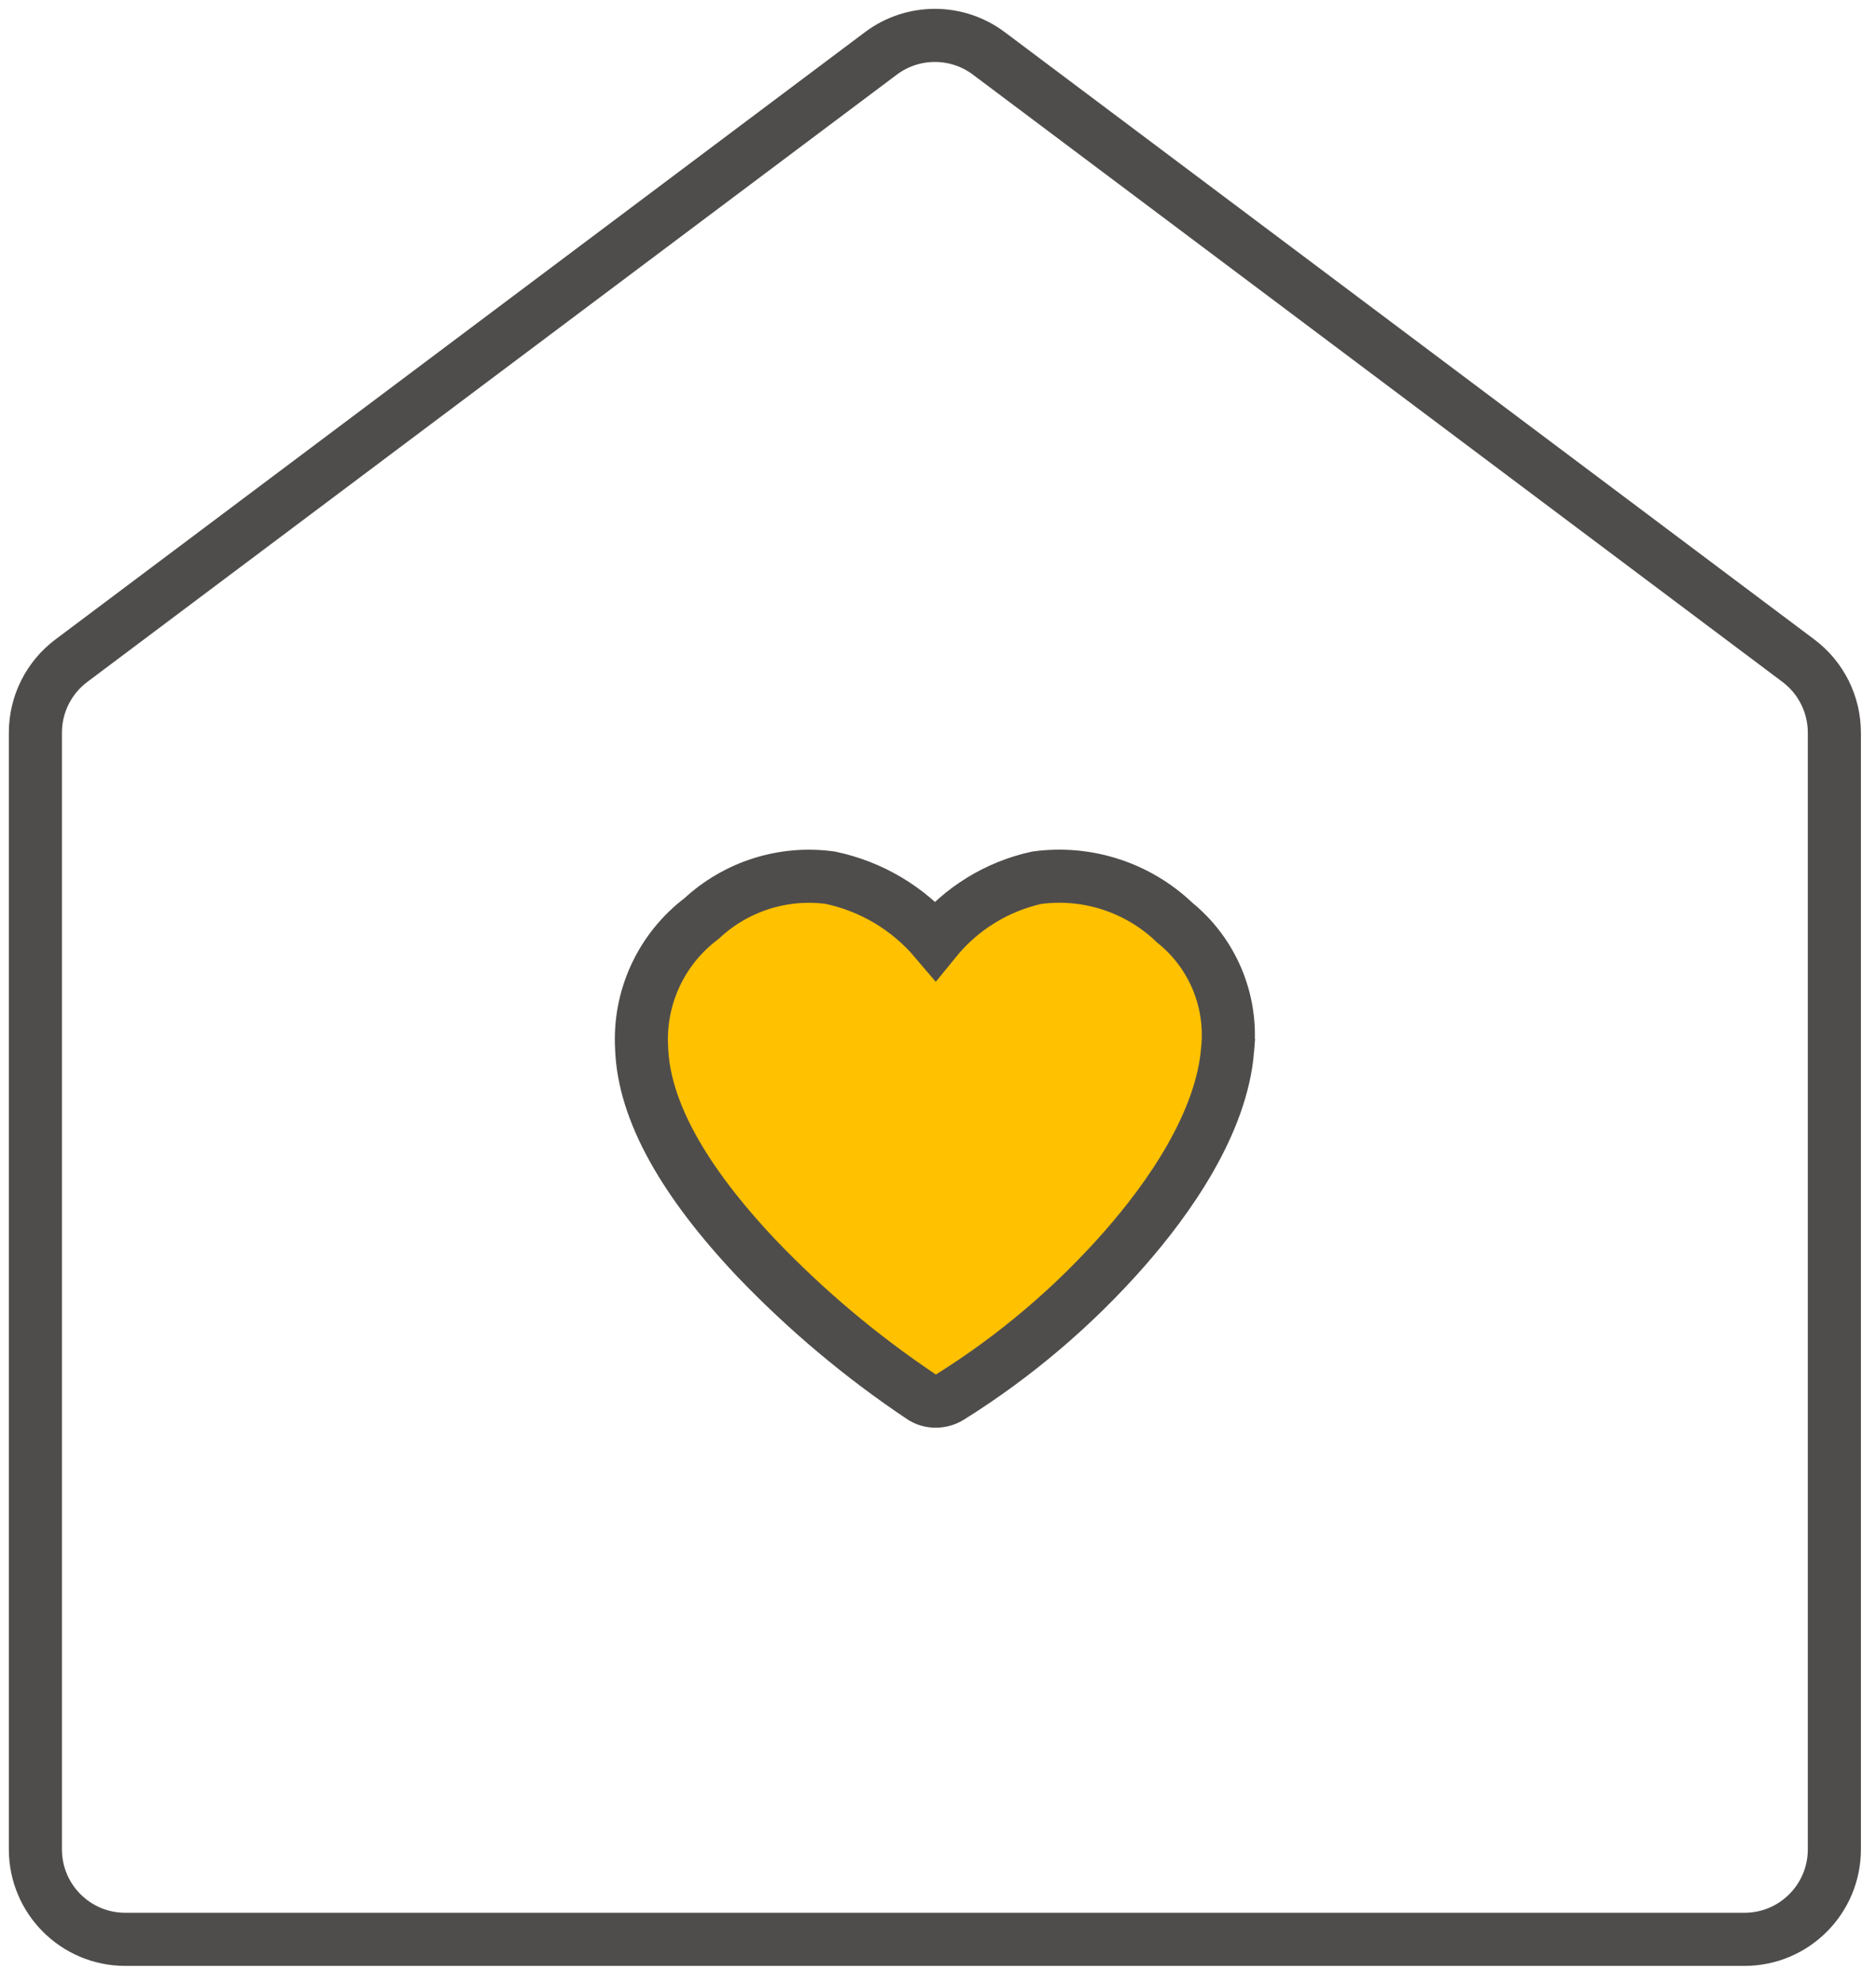
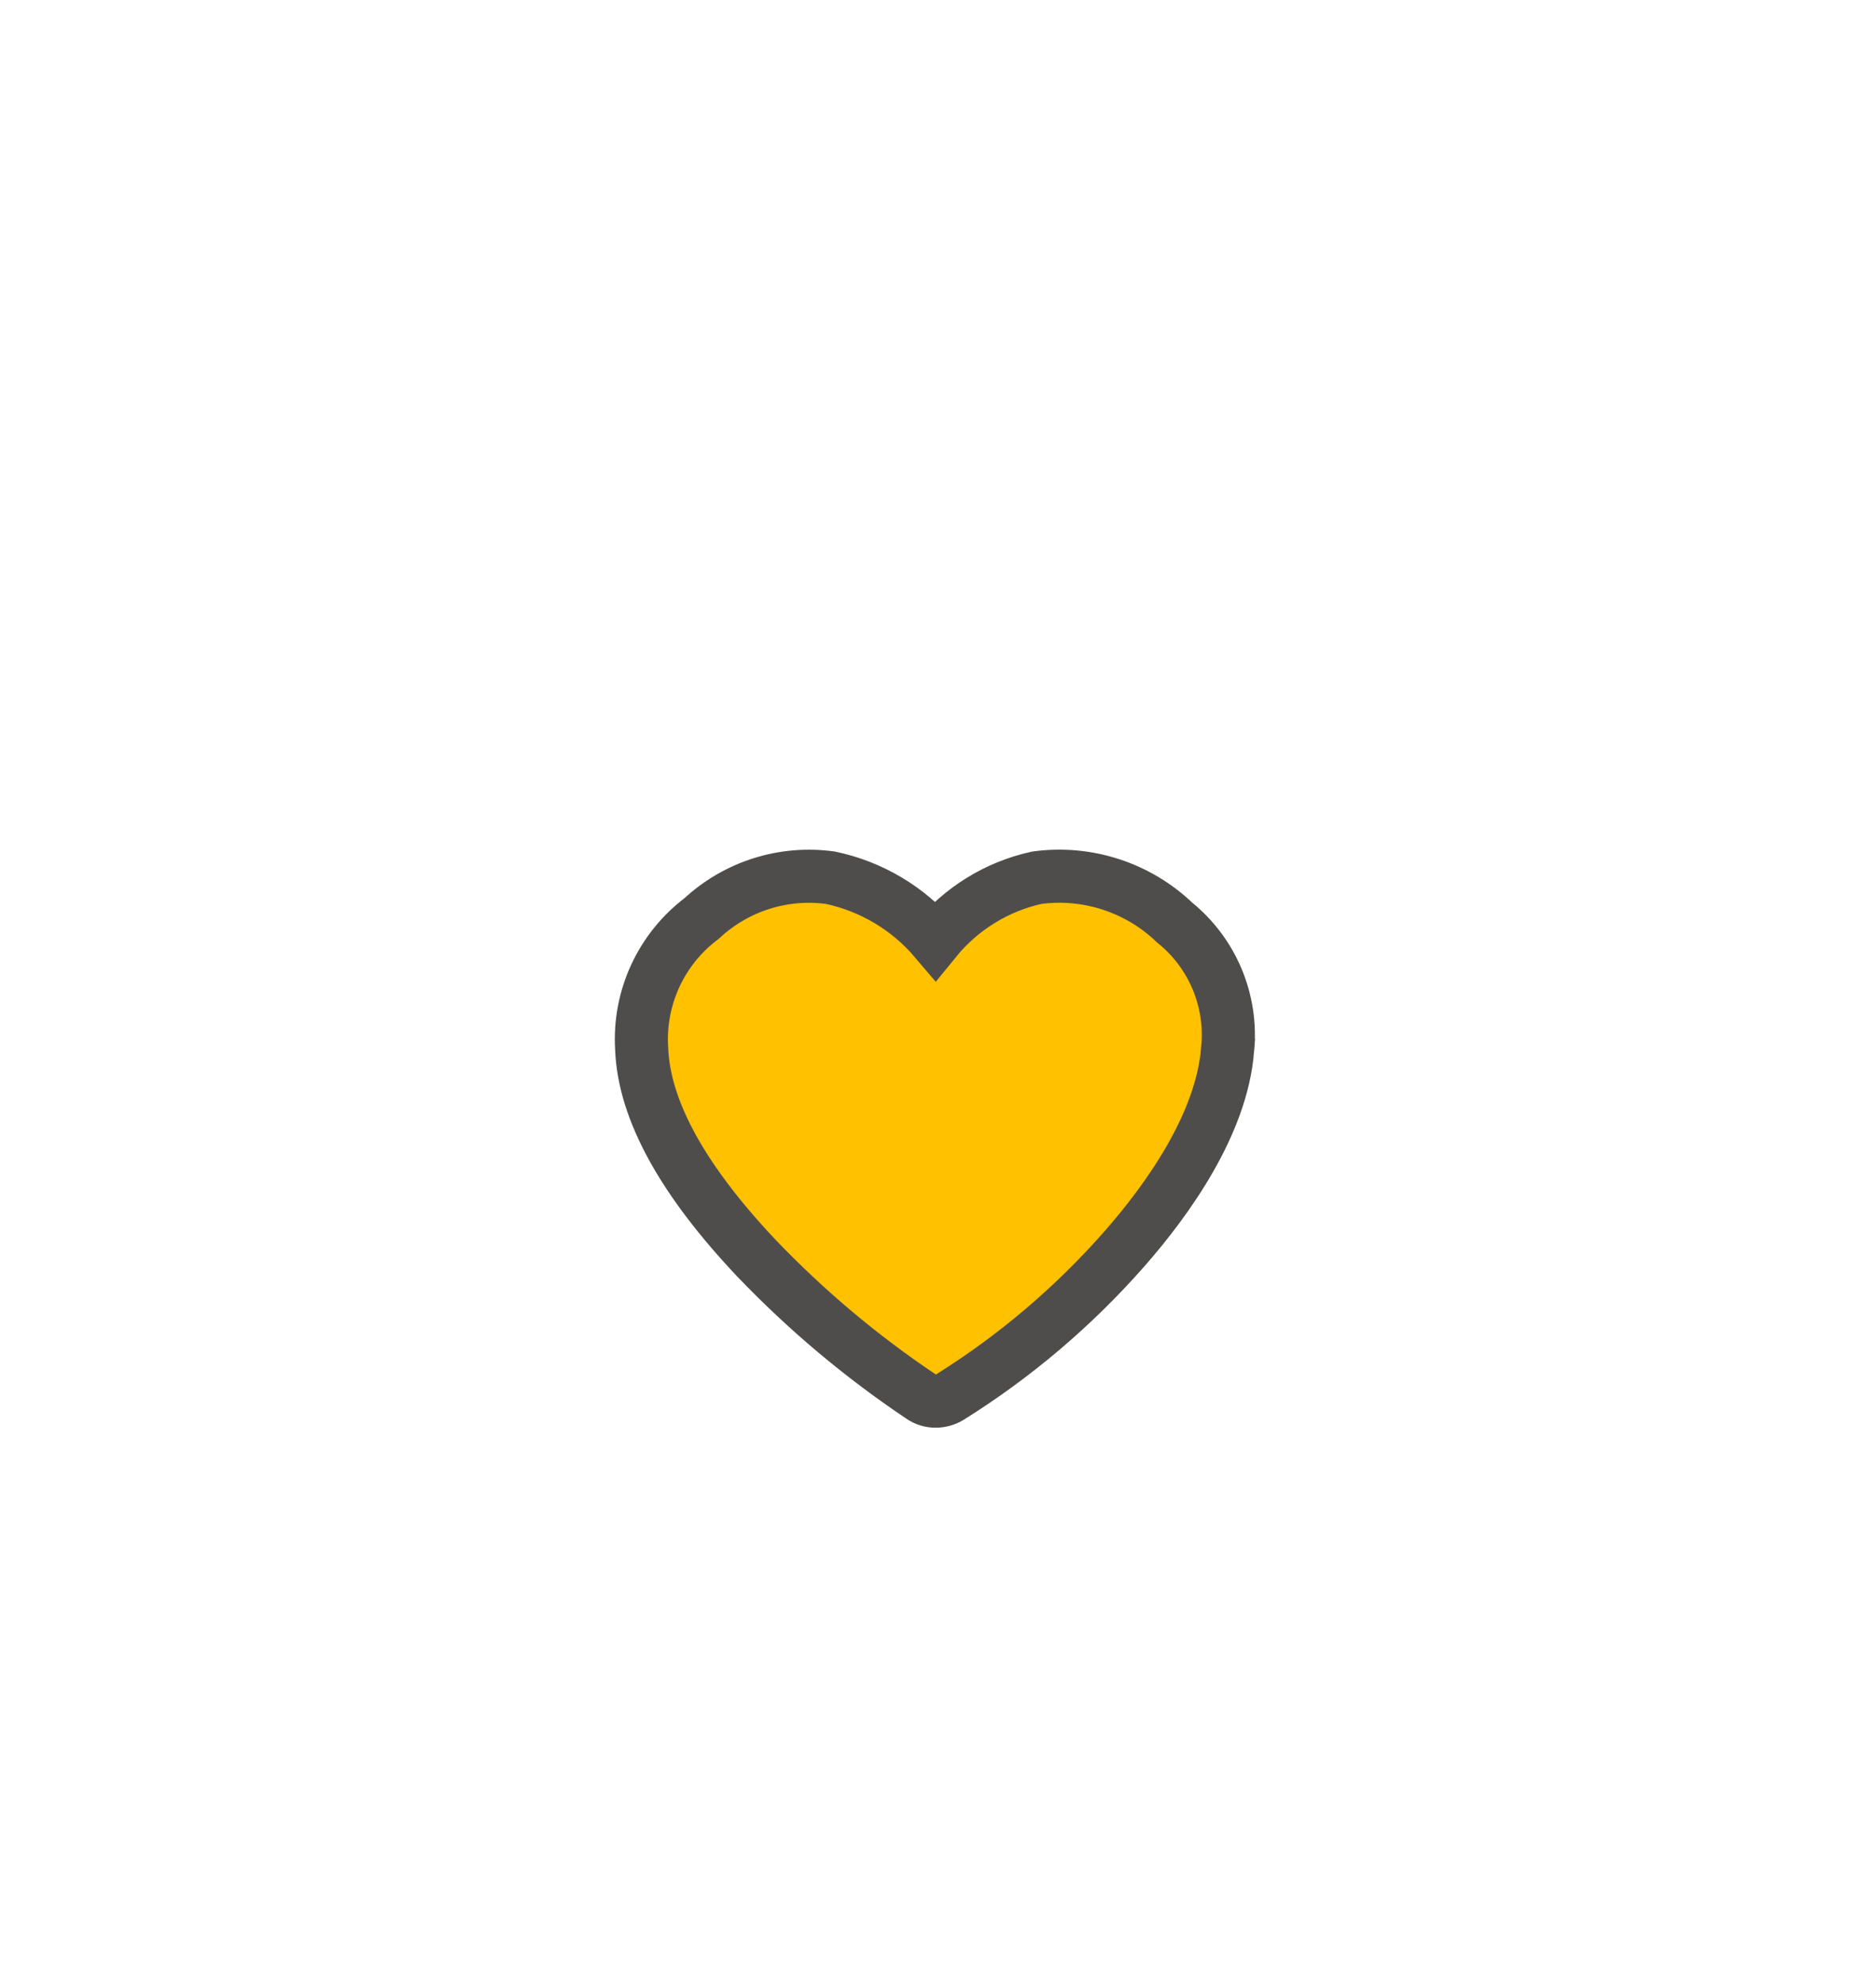
<svg xmlns="http://www.w3.org/2000/svg" width="106" height="112" viewBox="0 0 106 112">
  <g fill="none" fill-rule="evenodd" stroke="#4F4D4C" stroke-width="3">
    <path fill="#FFC100" fill-rule="nonzero" d="M67.367 57.265c-.33 4.219-3.367 8.475-5.845 11.296-2.86 3.25-6.176 6.066-9.847 8.36-.24.15-.518.23-.8.23-.296.005-.585-.084-.827-.255-3.379-2.263-6.502-4.888-9.313-7.827-4.104-4.345-6.353-8.322-6.48-11.842-.174-2.862 1.1-5.62 3.393-7.344 1.954-1.818 4.622-2.663 7.267-2.3 2.316.486 4.403 1.729 5.934 3.533 1.457-1.79 3.476-3.035 5.73-3.532 2.852-.389 5.725.547 7.802 2.54 2.133 1.727 3.255 4.41 2.986 7.141h0z" transform="translate(2 2)" />
-     <path d="M101.647 39.388v63.085c0 2.807-2.275 5.082-5.082 5.082H5.082c-2.807 0-5.082-2.275-5.082-5.082V39.388c0-1.6.753-3.106 2.033-4.066L47.774 1.016c1.807-1.355 4.292-1.355 6.099 0l45.741 34.306c1.28.96 2.033 2.467 2.033 4.066h0z" transform="translate(2 2)" />
  </g>
</svg>